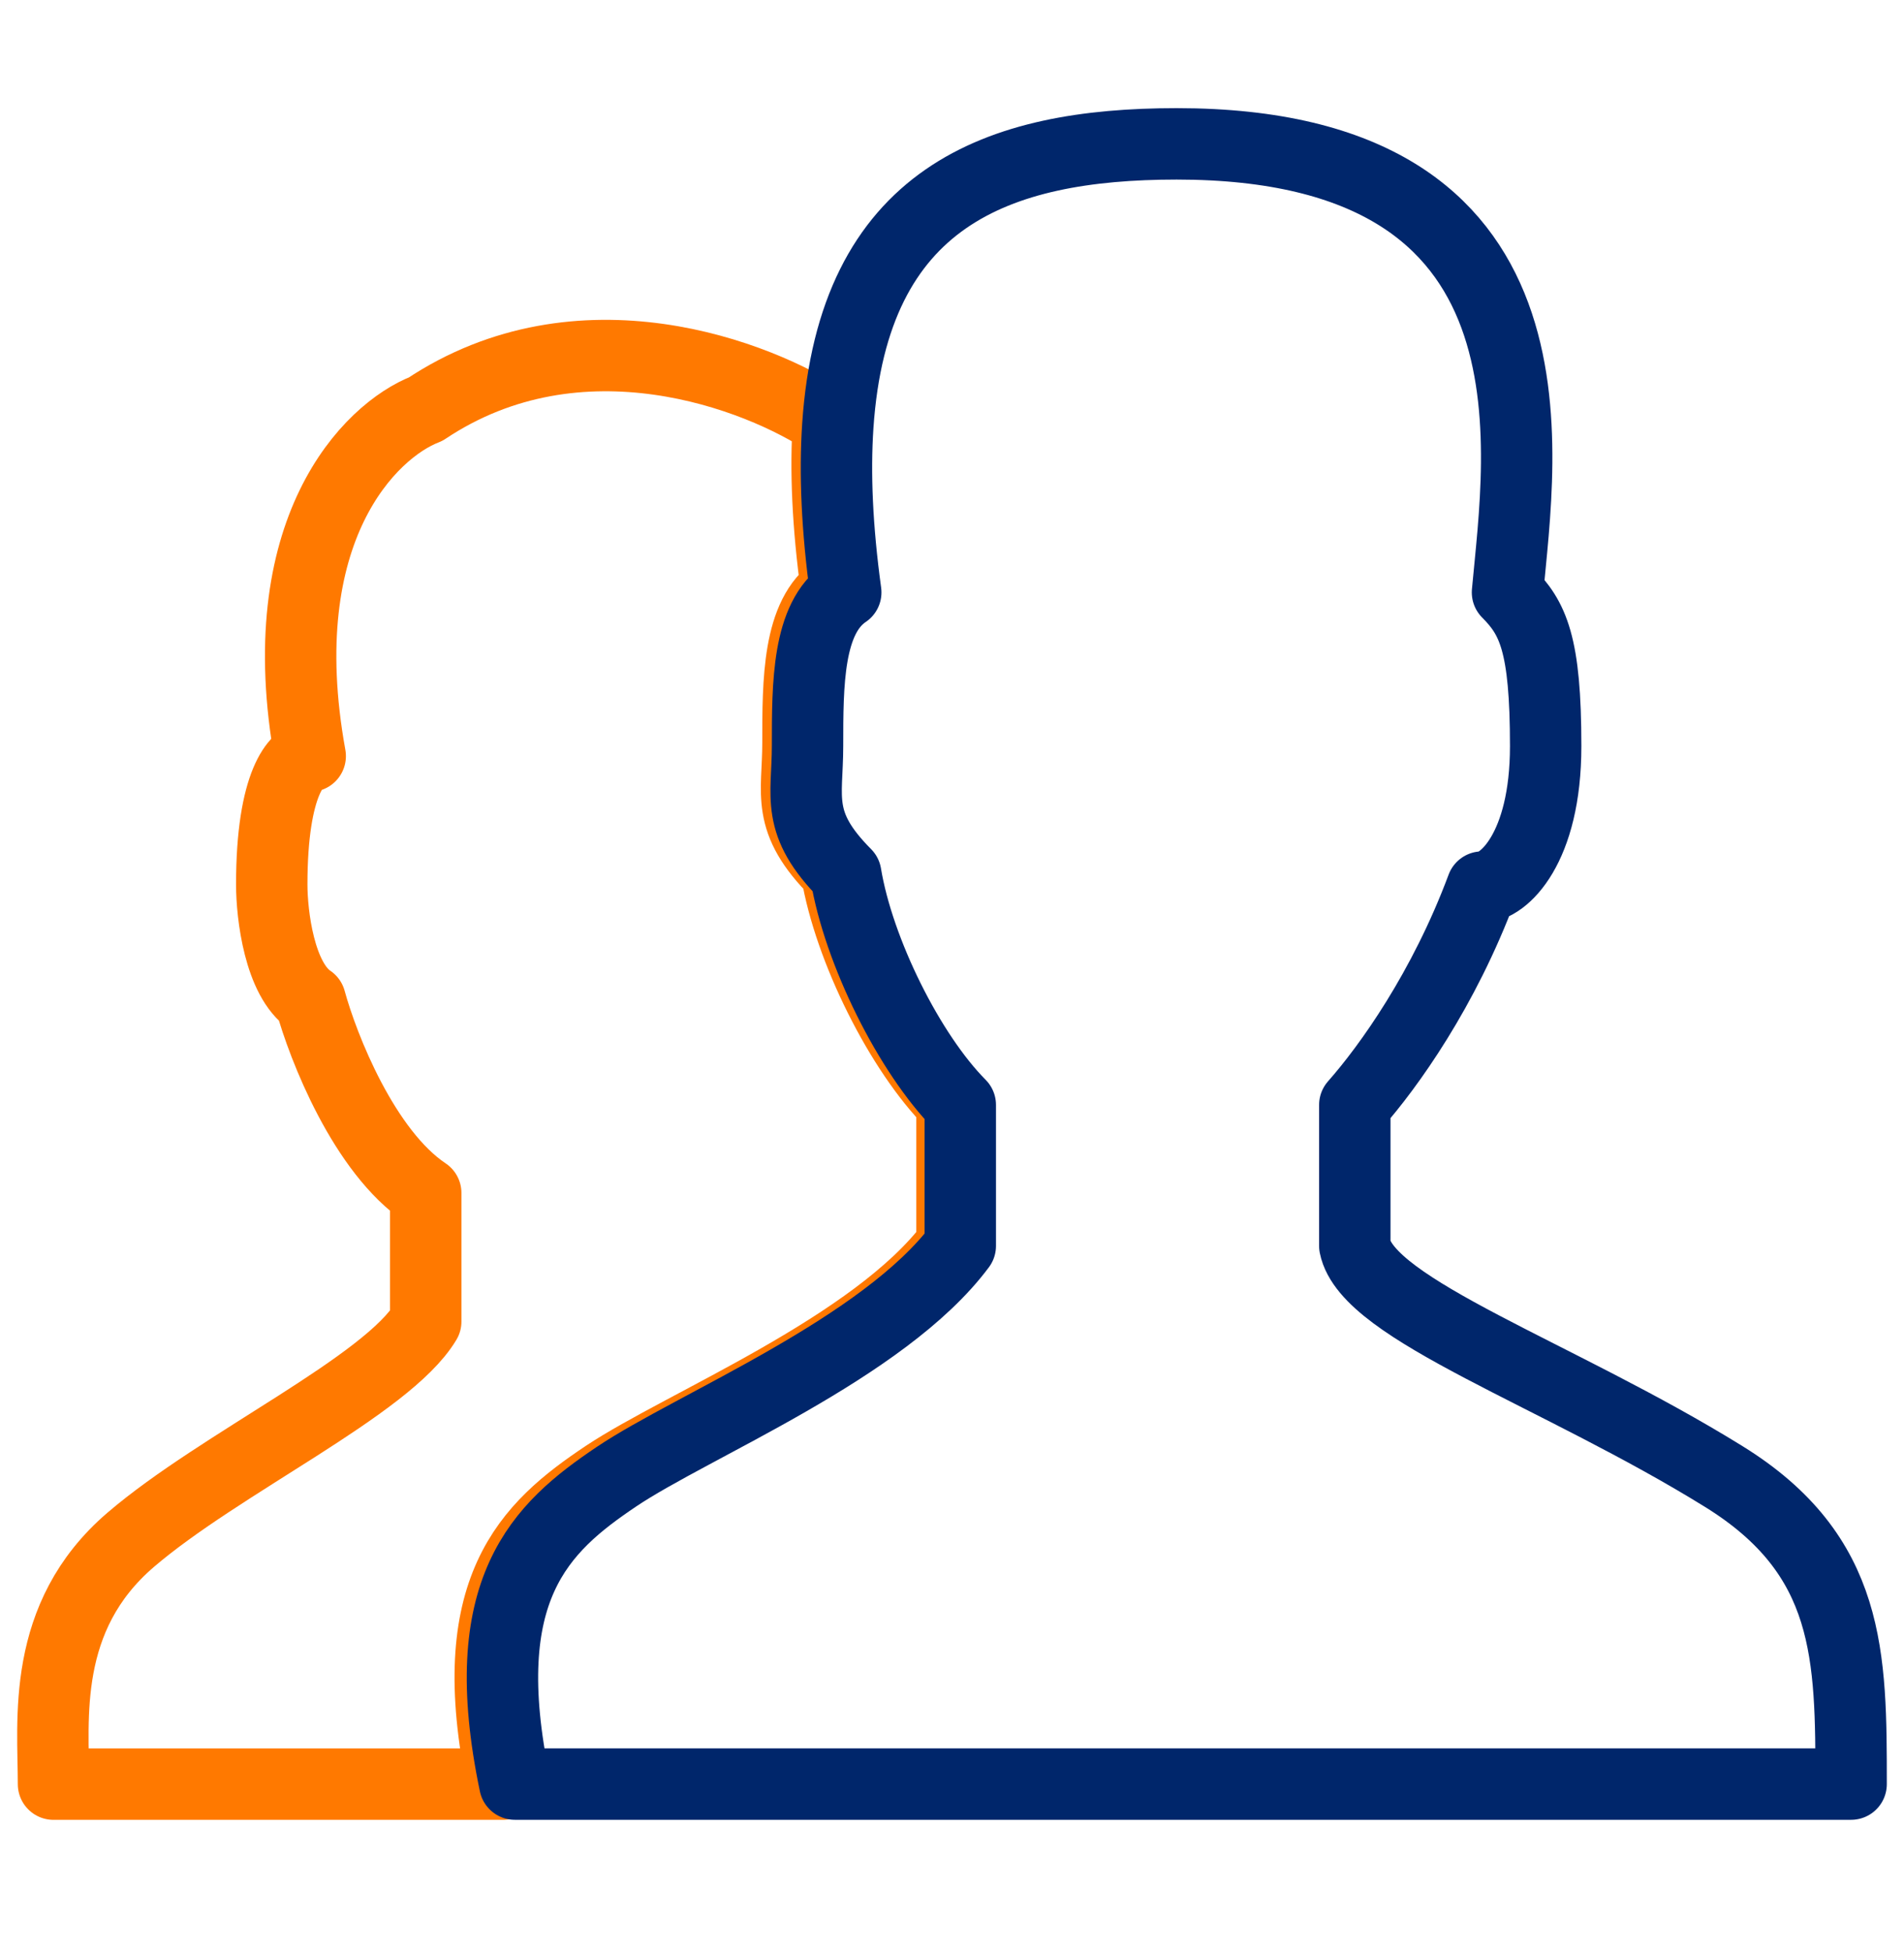
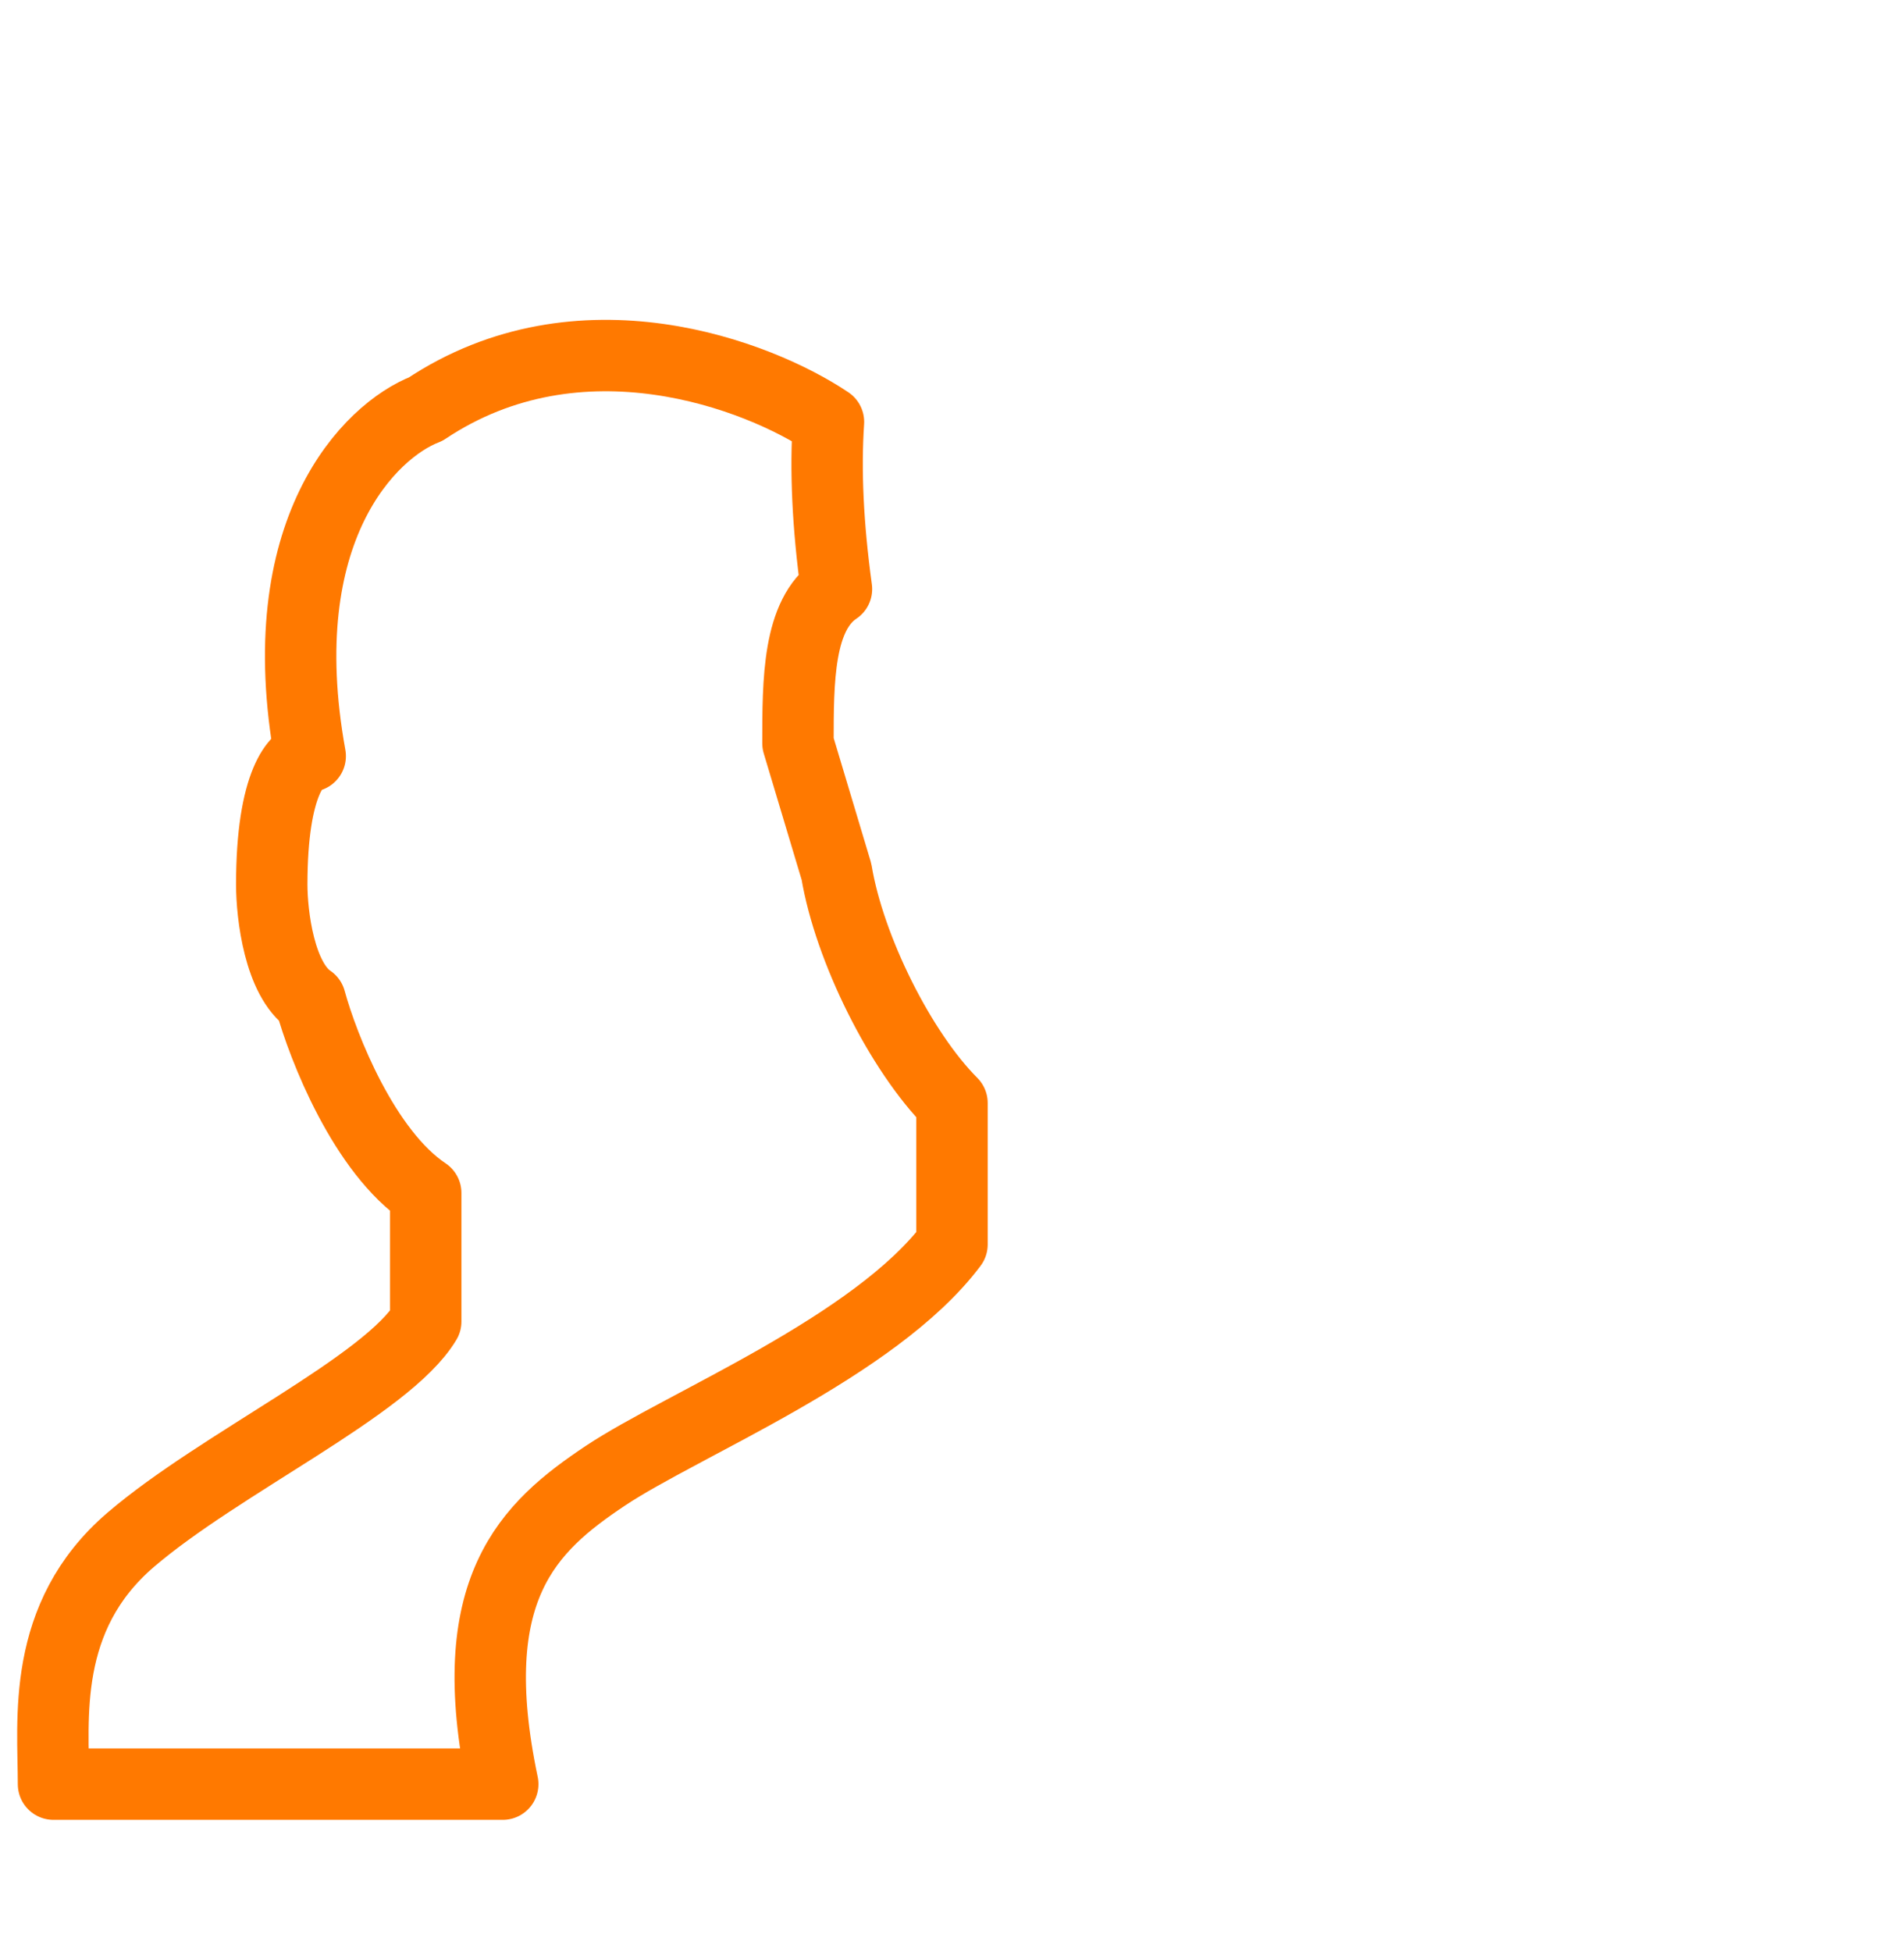
<svg xmlns="http://www.w3.org/2000/svg" width="40" height="41" viewBox="0 0 40 41" fill="none">
  <g id="Icons">
-     <path id="Vector 14" d="M16.764 15.608C16.764 14.295 16.764 12.909 17.573 12.37C17.388 11.024 17.338 9.863 17.405 8.861C15.933 7.872 12.18 6.432 8.944 8.591C7.776 9.041 5.655 11.128 6.517 15.878C6.248 15.878 5.709 16.418 5.709 18.576C5.709 19.206 5.87 20.573 6.517 21.005C6.787 21.995 7.65 24.189 8.944 25.053V27.752C8.135 29.101 4.63 30.72 2.742 32.339C0.855 33.959 1.124 36.117 1.124 37.467H10.562C9.699 33.365 11.101 32.069 12.719 30.99C14.337 29.911 18.382 28.291 20 26.133V23.164C18.921 22.085 17.843 19.926 17.573 18.306C16.494 17.227 16.764 16.687 16.764 15.608Z" stroke="#FF7900" stroke-width="1.5" stroke-linecap="round" stroke-linejoin="round" />
-     <path id="Vector 15" d="M36.215 31.008C38.889 32.664 38.889 34.775 38.889 37.466H10.816C9.961 33.376 11.351 32.084 12.955 31.008C14.559 29.931 18.57 28.317 20.174 26.164V23.204C19.104 22.127 18.035 19.975 17.768 18.36C16.698 17.284 16.965 16.745 16.965 15.669C16.965 14.36 16.965 12.978 17.768 12.44C17.584 11.099 17.534 9.94 17.601 8.942C17.924 4.129 20.955 3.022 24.719 3.021C33.007 3.021 31.938 9.48 31.67 12.44C32.205 12.978 32.472 13.516 32.472 15.669C32.472 17.822 31.581 18.629 31.136 18.629C30.333 20.782 29.175 22.396 28.462 23.204V26.164C28.729 27.509 32.74 28.855 36.215 31.008Z" stroke="#00266B" stroke-width="1.5" stroke-linecap="round" stroke-linejoin="round" />
+     <path id="Vector 14" d="M16.764 15.608C16.764 14.295 16.764 12.909 17.573 12.37C17.388 11.024 17.338 9.863 17.405 8.861C15.933 7.872 12.18 6.432 8.944 8.591C7.776 9.041 5.655 11.128 6.517 15.878C6.248 15.878 5.709 16.418 5.709 18.576C5.709 19.206 5.87 20.573 6.517 21.005C6.787 21.995 7.65 24.189 8.944 25.053V27.752C8.135 29.101 4.63 30.72 2.742 32.339C0.855 33.959 1.124 36.117 1.124 37.467H10.562C9.699 33.365 11.101 32.069 12.719 30.99C14.337 29.911 18.382 28.291 20 26.133V23.164C18.921 22.085 17.843 19.926 17.573 18.306Z" stroke="#FF7900" stroke-width="1.5" stroke-linecap="round" stroke-linejoin="round" />
  </g>
</svg>